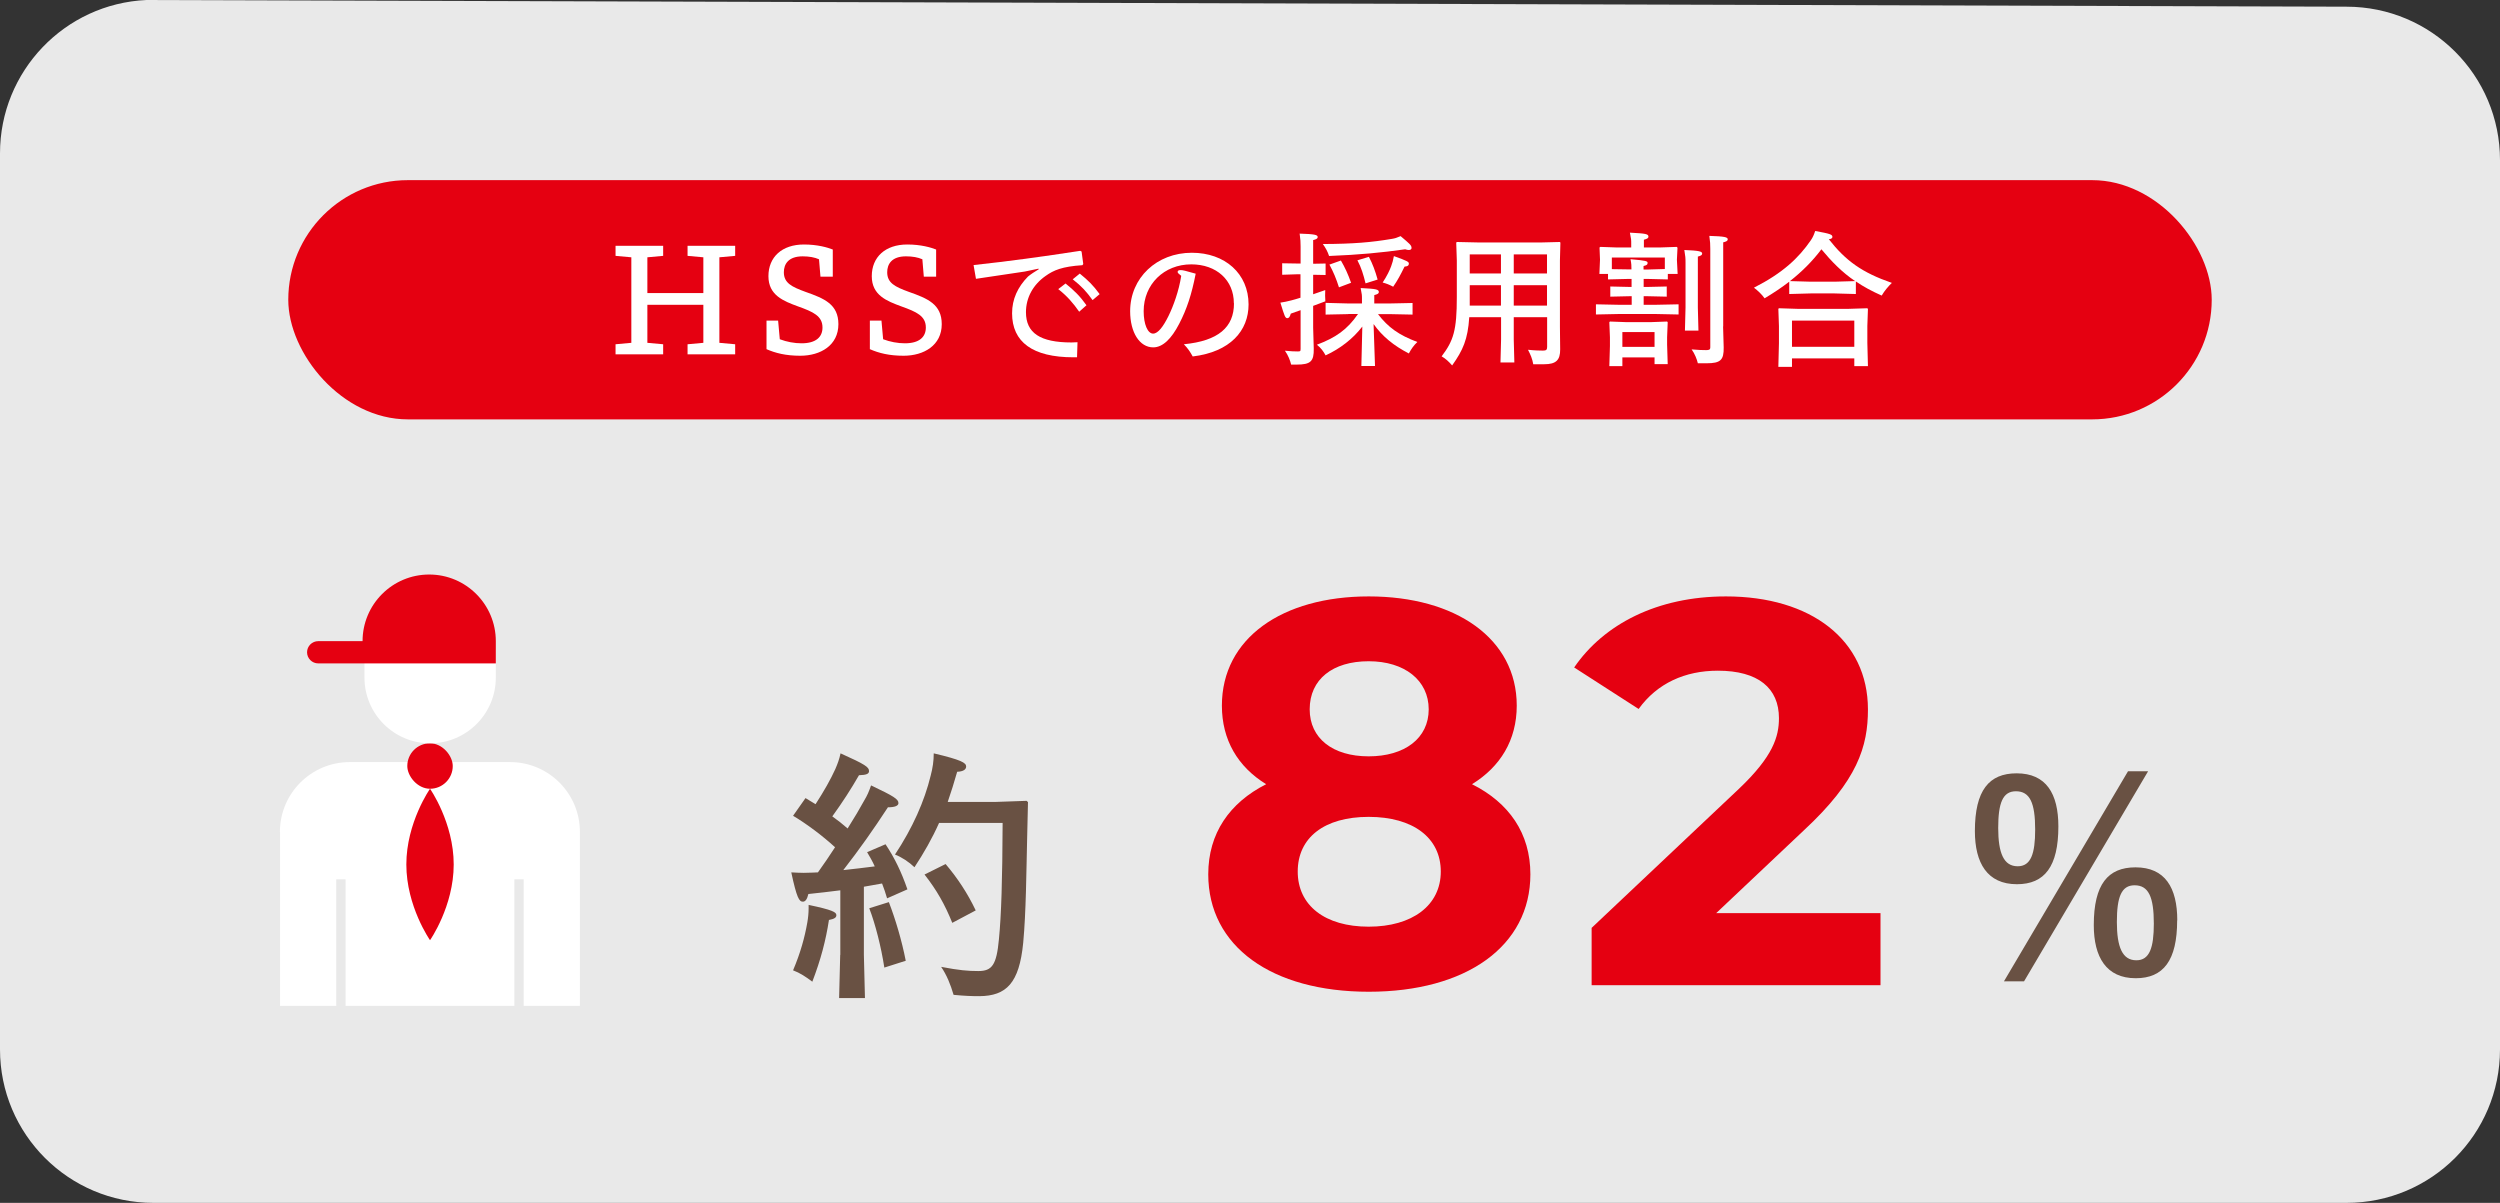
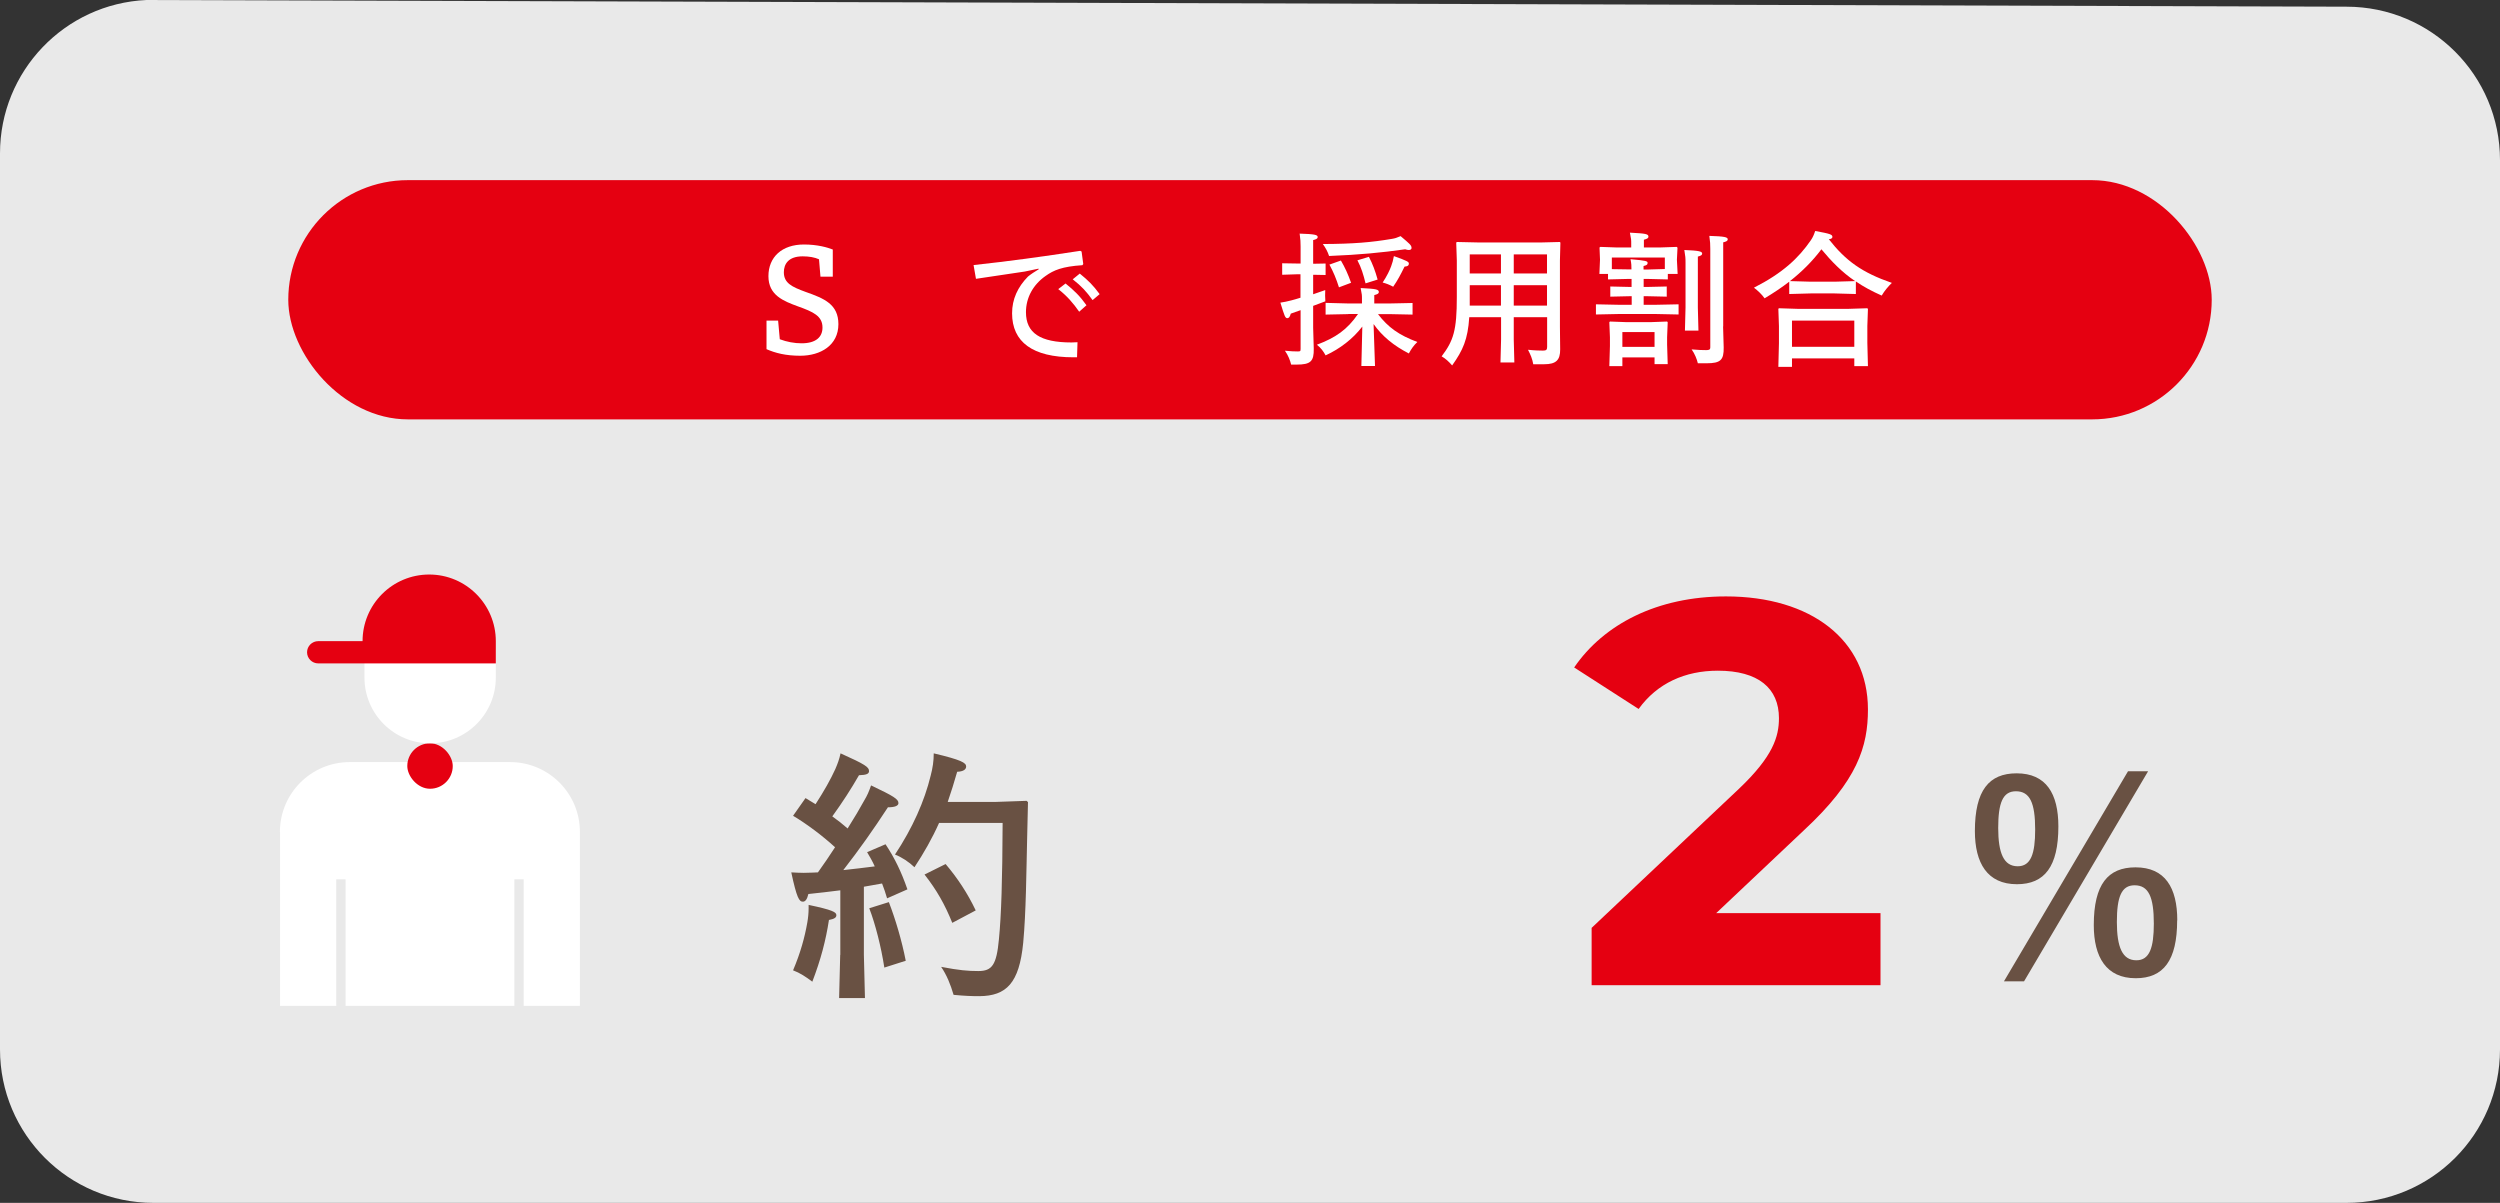
<svg xmlns="http://www.w3.org/2000/svg" viewBox="0 0 209 100.56">
  <rect x="0" y="0" width="209" height="100.56" fill="#333333" stroke="none" />
  <path d="m12.25 0c-6.85.31-12.25 5.96-12.25 12.82v74.91c0 7.09 5.74 12.83 12.83 12.83h183.34c7.09 0 12.83-5.74 12.83-12.83v-74.34c0-7.09-5.74-12.83-12.83-12.83z" fill="#e9e9e9" />
  <rect fill="#e50011" height="20" rx="10" width="160.8" x="24.1" y="15.06" />
  <g fill="#fff">
-     <path d="m60.14 28.66 1.32.12v.84h-3.98v-.84l1.32-.12v-3.18h-4.68v3.18l1.32.12v.84h-3.98v-.84l1.32-.12v-7.15l-1.32-.12v-.84h3.98v.84l-1.32.12v2.99h4.68v-2.99l-1.32-.12v-.84h3.98v.84l-1.32.12z" />
    <path d="m68.48 21.68c-.38-.17-.84-.25-1.38-.25-1.19 0-1.57.65-1.57 1.33 0 .9.66 1.22 1.81 1.64 1.56.55 2.75 1.03 2.75 2.7 0 1.77-1.49 2.64-3.19 2.64-1.2 0-2.07-.22-2.82-.55v-2.39h.97l.14 1.56c.58.22 1.22.34 1.82.34 1.21 0 1.75-.53 1.75-1.32 0-.96-.77-1.31-2.06-1.77-1.19-.44-2.46-.92-2.46-2.52s1.13-2.65 2.97-2.65c1.14 0 1.98.25 2.41.42v2.27h-1.03l-.12-1.44z" />
-     <path d="m77.12 21.68c-.38-.17-.84-.25-1.38-.25-1.19 0-1.57.65-1.57 1.33 0 .9.66 1.22 1.81 1.64 1.56.55 2.75 1.03 2.75 2.7 0 1.77-1.49 2.64-3.19 2.64-1.2 0-2.07-.22-2.82-.55v-2.39h.97l.14 1.56c.58.22 1.22.34 1.82.34 1.21 0 1.75-.53 1.75-1.32 0-.96-.77-1.31-2.06-1.77-1.19-.44-2.46-.92-2.46-2.52s1.13-2.65 2.97-2.65c1.14 0 1.98.25 2.41.42v2.27h-1.03l-.12-1.44z" />
    <path d="m90.56 22.07-.07.1c-1.69.11-2.41.42-3.08.9-1.04.73-1.64 1.81-1.64 3.03 0 1.74 1.19 2.53 3.81 2.53.16 0 .28-.01.5-.02l-.04 1.26h-.3c-3.42 0-5.13-1.28-5.13-3.68 0-1.18.47-2.19 1.33-3.07.23-.19.58-.42.9-.61l-.02-.05-1.14.24-4.09.61-.2-1.15c2.96-.32 5.72-.7 8.92-1.19l.11.06zm-1.48 1.63c.72.58 1.21 1.06 1.75 1.82l-.61.54c-.5-.72-1.01-1.31-1.75-1.89zm1.2-.82c.72.59 1.09.95 1.65 1.71l-.59.5c-.52-.72-.91-1.15-1.66-1.74l.59-.48z" />
-     <path d="m103.15 25.35c0-1.93-1.45-3.25-3.56-3.25-2.27 0-3.98 1.66-3.98 3.92 0 1.1.34 1.87.79 1.87.41 0 .85-.59 1.28-1.46.41-.83.88-2.12 1.07-3.37-.22-.17-.3-.25-.3-.32 0-.11.07-.16.26-.16.18 0 .4.06 1.25.3-.34 1.74-.74 2.96-1.38 4.19-.65 1.26-1.38 1.97-2.17 1.97-1.14 0-1.93-1.25-1.93-3.02 0-2.79 2.22-4.89 5.16-4.89 2.77 0 4.74 1.75 4.74 4.32 0 2.19-1.52 3.97-4.67 4.35-.22-.4-.4-.67-.74-1.02 2.88-.28 4.19-1.42 4.19-3.42z" />
    <path d="m108.73 22.05v-1.44c0-.42-.01-.54-.08-1.08 1.26.04 1.51.1 1.51.29 0 .12-.12.19-.38.25v1.98l1.04-.02v.96l-1.04-.02v1.63c.31-.11.65-.22 1.01-.35 0 .16-.01.31-.01.47s.01.31.02.47c-.36.14-.7.26-1.02.38v1.83l.05 1.75c.02 1.06-.26 1.33-1.43 1.33h-.46c-.08-.34-.25-.78-.52-1.16.53.05.8.06 1.06.06.22 0 .25-.01.25-.22v-3.23l-.82.29c-.08.29-.17.38-.29.38-.18 0-.24-.19-.58-1.3.35-.05.56-.1.92-.19.24-.06.4-.11.76-.22v-1.96h-.31l-1.22.04v-.96l1.22.02h.31zm3.99 4.21-1.9.04v-.98l1.9.05h1.14v-.41c0-.26 0-.35-.11-.88 1.32.07 1.52.11 1.52.34 0 .12-.11.18-.38.25v.7h1.28l1.92-.04v.97l-1.92-.04h-.97c.84 1.1 1.74 1.75 3.29 2.33-.31.29-.53.62-.71.96-1.26-.65-2.21-1.42-2.95-2.46l.12 3.51h-1.14l.08-3.3c-.78 1.02-1.87 1.86-3.07 2.41-.17-.32-.4-.64-.73-.89 1.56-.59 2.52-1.24 3.44-2.57h-.82zm5.29-5.55c0 .12-.08.19-.23.19-.08 0-.19-.02-.31-.06-1.94.28-3.85.46-6.36.56-.11-.35-.28-.66-.52-1 2.57-.01 4.05-.14 5.77-.43.29-.05.38-.08.73-.23.73.62.91.76.91.96zm-6.07 3.32c-.23-.73-.47-1.3-.8-1.91l.96-.34c.35.6.6 1.15.85 1.86l-1.01.38zm2.22-.34c-.17-.71-.36-1.33-.68-1.93l.96-.29c.31.59.53 1.18.73 1.9zm3.62-1.65c0 .12-.06.23-.36.25-.31.64-.6 1.18-.95 1.68-.31-.17-.6-.28-.88-.35.38-.58.59-1.03.71-1.36.11-.3.16-.48.23-.85 1.12.4 1.25.48 1.25.62z" />
    <path d="m129.33 26.52h-2.78v1.86l.05 1.92h-1.16l.05-1.92v-1.86h-2.66c-.12 1.86-.53 2.76-1.43 4.03-.28-.32-.56-.58-.88-.76 1-1.32 1.27-2.18 1.27-4.96v-3.06l-.05-1.49.06-.05 1.81.04h5.23l1.56-.04.05.05-.04 1.49v5.55l.02 1.88c.01.9-.34 1.25-1.33 1.25h-.92c-.08-.47-.23-.8-.44-1.21.53.06 1.03.07 1.25.07.26 0 .35-.06.35-.3v-2.49zm-6.48-.97h2.63v-1.71h-2.61v1.71zm.02-2.69h2.61v-1.59h-2.61zm6.46 0v-1.59h-2.78v1.59zm0 .98h-2.78v1.71h2.78z" />
    <path d="m137.41 23.32v.67h.24l1.69-.04v.85l-1.74-.04h-.19v.72h1l1.92-.04v.85l-1.92-.04h-3.07l-1.92.04v-.85l1.92.04h1.07v-.72h-.05l-1.74.04v-.85l1.71.04h.07v-.67h-.36l-1.61.04v-.46h-.72l.05-1.19-.04-1.02.07-.05 1.4.05h1.18v-.36c0-.26 0-.35-.11-.88 1.35.07 1.55.11 1.55.34 0 .12-.11.18-.38.25v.65h1.31l1.44-.05.06.07-.05 1 .06 1.19h-.82v.46l-1.61-.04h-.42zm.91 6.56h-2.69v.73h-1.09l.05-1.68v-.74l-.05-1.25.05-.06 1.35.05h2.08l1.35-.05.05.06-.05 1.25v.62l.05 1.63h-1.1zm-.91-7.35h.42l1.35-.04v-.96h-4.43v.97l1.28.02h.36c0-.25 0-.48-.08-.85 1.34.11 1.43.17 1.43.31s-.06.19-.34.26v.28zm.91 6.47v-1.24h-2.69v1.24zm3.62-3.29.05 1.93h-1.13l.05-1.93v-3.73c0-.42-.01-.54-.1-1.08 1.24.05 1.49.12 1.49.3 0 .11-.08.18-.36.25zm2.11 1.58.05 1.75c.02 1.06-.26 1.33-1.43 1.33h-.73c-.08-.34-.25-.78-.52-1.16.53.05.94.06 1.22.06.25 0 .34-.05.34-.22v-8.25c0-.42-.01-.54-.08-1.08 1.26.04 1.54.1 1.54.29 0 .12-.12.19-.38.25v7.03z" />
    <path d="m155.15 24.58-1.8-.05h-1.96l-1.81.05v-1.03c-.62.48-1.31.94-2.06 1.39-.24-.34-.56-.64-.89-.89 2.4-1.22 3.73-2.47 4.76-3.97.17-.25.26-.47.36-.77 1.25.23 1.44.29 1.44.5 0 .1-.1.17-.3.19 1.42 1.81 2.78 2.79 5.27 3.65-.29.28-.61.65-.85 1.06-.83-.37-1.52-.74-2.16-1.18v1.04zm-.13 5.38h-5.21v.71h-1.14l.05-1.97v-1.44l-.05-1.44.05-.05 1.56.05h4.26l1.56-.05.06.05-.05 1.44v1.4l.05 1.95h-1.14v-.66zm-1.67-6.41 1.74-.05c-1.08-.72-1.99-1.66-2.82-2.66-.76 1.01-1.64 1.88-2.63 2.66l1.75.05zm1.67 5.44v-2.19h-5.21v2.19z" />
  </g>
-   <path d="m127.94 73.09c0 6.03-5.39 9.82-13.51 9.82s-13.42-3.79-13.42-9.82c0-3.42 1.78-5.98 4.84-7.53-2.37-1.46-3.7-3.7-3.7-6.57 0-5.62 5.02-9.13 12.28-9.13s12.37 3.52 12.37 9.13c0 2.88-1.37 5.11-3.74 6.57 3.1 1.55 4.88 4.11 4.88 7.53zm-7.49-.23c0-2.83-2.33-4.57-6.03-4.57s-5.93 1.73-5.93 4.57 2.28 4.61 5.93 4.61 6.03-1.78 6.03-4.61zm-10.96-13.56c0 2.42 1.92 3.93 4.93 3.93s5.02-1.51 5.02-3.93-2.01-4.02-5.02-4.02-4.93 1.51-4.93 4.02z" fill="#e50011" />
  <path d="m157.21 76.33v6.03h-24.15v-4.79l12.33-11.64c2.83-2.69 3.33-4.34 3.33-5.89 0-2.51-1.73-3.97-5.11-3.97-2.74 0-5.07 1.05-6.62 3.2l-5.39-3.47c2.47-3.61 6.94-5.94 12.69-5.94 7.12 0 11.87 3.65 11.87 9.45 0 3.1-.87 5.94-5.34 10.09l-7.35 6.94h13.74z" fill="#e50011" />
  <path d="m168.61 73.92c-2.47 0-3.51-1.77-3.51-4.44 0-3.42 1.19-4.83 3.49-4.83 2.47 0 3.49 1.7 3.49 4.44 0 3.35-1.15 4.83-3.46 4.83zm.07-1.5c1.1 0 1.46-1.04 1.46-3.07 0-2.23-.44-3.2-1.61-3.2-1.1 0-1.48.97-1.48 3.07s.46 3.2 1.63 3.2zm.53 9.62h-1.68l10.37-17.56h1.68zm12.8-5.09c0 3.35-1.15 4.83-3.46 4.83-2.47 0-3.51-1.77-3.51-4.44 0-3.42 1.19-4.83 3.49-4.83 2.47 0 3.49 1.7 3.49 4.43zm-1.95.26c0-2.23-.44-3.2-1.61-3.2-1.1 0-1.48.97-1.48 3.07s.46 3.2 1.63 3.2c1.1 0 1.46-1.04 1.46-3.07z" fill="#695143" />
  <path d="m70.25 79.84v-5.41c-.88.11-1.77.22-2.67.31-.11.46-.26.64-.46.64-.31 0-.51-.31-.97-2.45.35.02.71.04 1.04.04.26 0 .51-.02.75-.02.15 0 .29-.02.44-.02.49-.68.97-1.39 1.43-2.1-1.04-.95-2.32-1.92-3.51-2.63l1.04-1.48.84.51c.73-1.13 1.26-2.07 1.65-2.93.2-.46.33-.82.44-1.32 2.07.93 2.38 1.15 2.38 1.48 0 .22-.18.33-.84.35-.66 1.15-1.37 2.25-2.23 3.44.44.31.86.64 1.28 1.01.57-.9 1.04-1.7 1.39-2.34.26-.44.38-.71.57-1.26 1.9.9 2.29 1.15 2.29 1.48 0 .22-.29.35-.88.35-1.24 1.9-2.38 3.51-3.73 5.25.88-.09 1.74-.2 2.63-.31-.2-.44-.42-.82-.64-1.19l1.54-.66c.75 1.13 1.32 2.29 1.83 3.77l-1.7.75c-.13-.44-.26-.84-.42-1.24l-1.52.27v5.69l.09 3.62h-2.16l.09-3.62zm-2.65-4.19c1.99.42 2.32.6 2.32.86 0 .18-.13.31-.62.4-.26 1.7-.68 3.31-1.39 5.16-.53-.4-1.02-.73-1.61-.95.62-1.46.97-2.74 1.19-3.99.07-.4.11-.79.11-1.21zm6.71-.23c.55 1.43 1.08 3.2 1.41 4.9l-1.79.57c-.26-1.7-.75-3.64-1.26-4.96l1.63-.51zm4.19-6.61c-.57 1.28-1.26 2.49-2.05 3.69-.46-.44-1.06-.84-1.63-1.06 1.48-2.23 2.47-4.48 2.98-6.58.18-.68.26-1.24.26-1.88 2.32.55 2.71.79 2.71 1.1 0 .24-.22.42-.75.44-.24.86-.51 1.7-.79 2.52h4.02l2.58-.09.11.11-.07 2.98c-.07 2.89-.09 6.22-.33 8.78-.33 3.38-1.41 4.44-3.66 4.46-.64 0-1.21-.02-2.16-.11-.26-.88-.57-1.65-1.04-2.34 1.52.29 2.25.35 3.11.35 1.15 0 1.52-.51 1.72-2.65.2-2.03.29-4.96.31-9.73h-5.32zm.55 3.42c.99 1.17 1.83 2.43 2.52 3.88l-1.96 1.04c-.62-1.54-1.3-2.74-2.32-4.04l1.77-.88z" fill="#695143" />
  <path d="m23.41 69.55v14.54h4.7v-10.58h.78v10.58h14.11v-10.58h.78v10.58h4.7v-14.54c0-3.23-2.62-5.84-5.84-5.84h-13.4c-3.23 0-5.84 2.62-5.84 5.84z" fill="#fff" />
  <rect fill="#e50011" height="3.8" rx="1.9" width="3.8" x="34.05" y="62.14" />
-   <path d="m35.95 65.94s-1.98 2.83-1.98 6.33 1.98 6.33 1.98 6.33 1.98-2.83 1.98-6.33-1.98-6.33-1.98-6.33z" fill="#e50011" />
  <path d="m30.47 54.3v2.35c0 3.03 2.46 5.49 5.49 5.49 3.03 0 5.49-2.46 5.49-5.49v-2.35h-10.97z" fill="#fff" />
  <path d="m30.31 53.6s-3.71 0-3.71 0c-.51 0-.93.42-.93.93 0 .51.42.93.93.93h14.85v-1.86c0-3.07-2.49-5.57-5.57-5.57-3.07 0-5.57 2.49-5.57 5.57z" fill="#e50011" />
</svg>